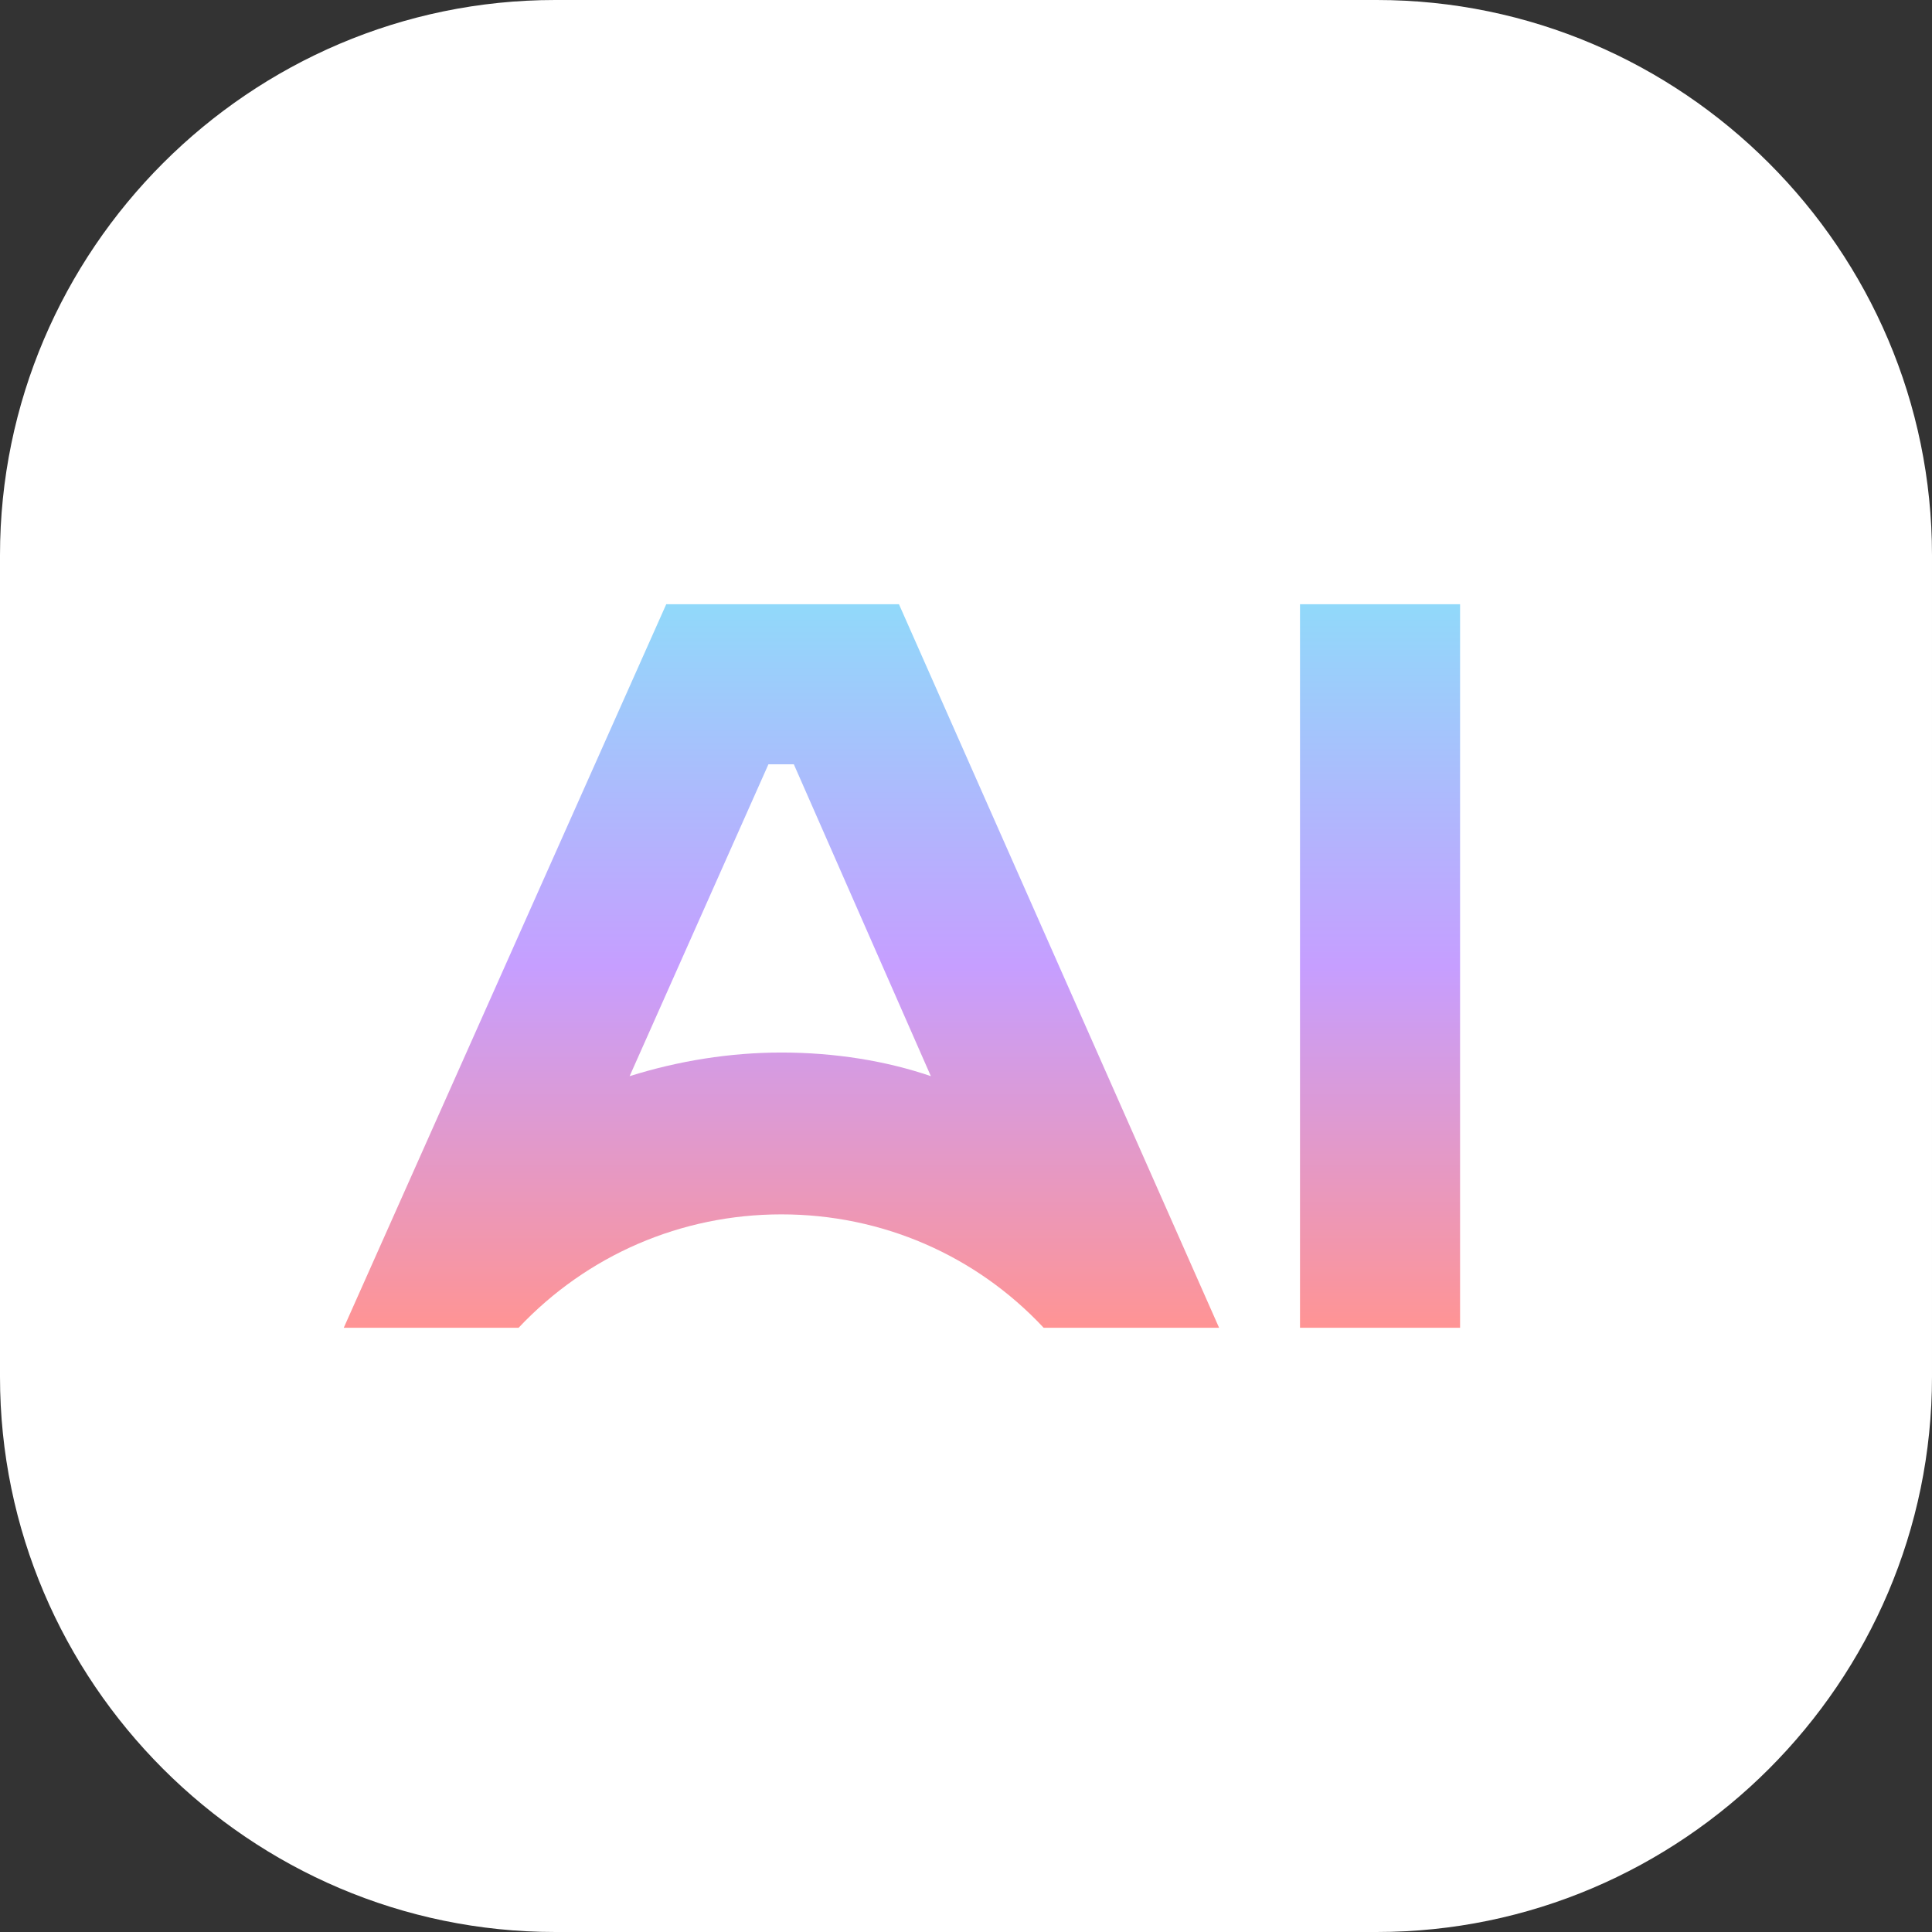
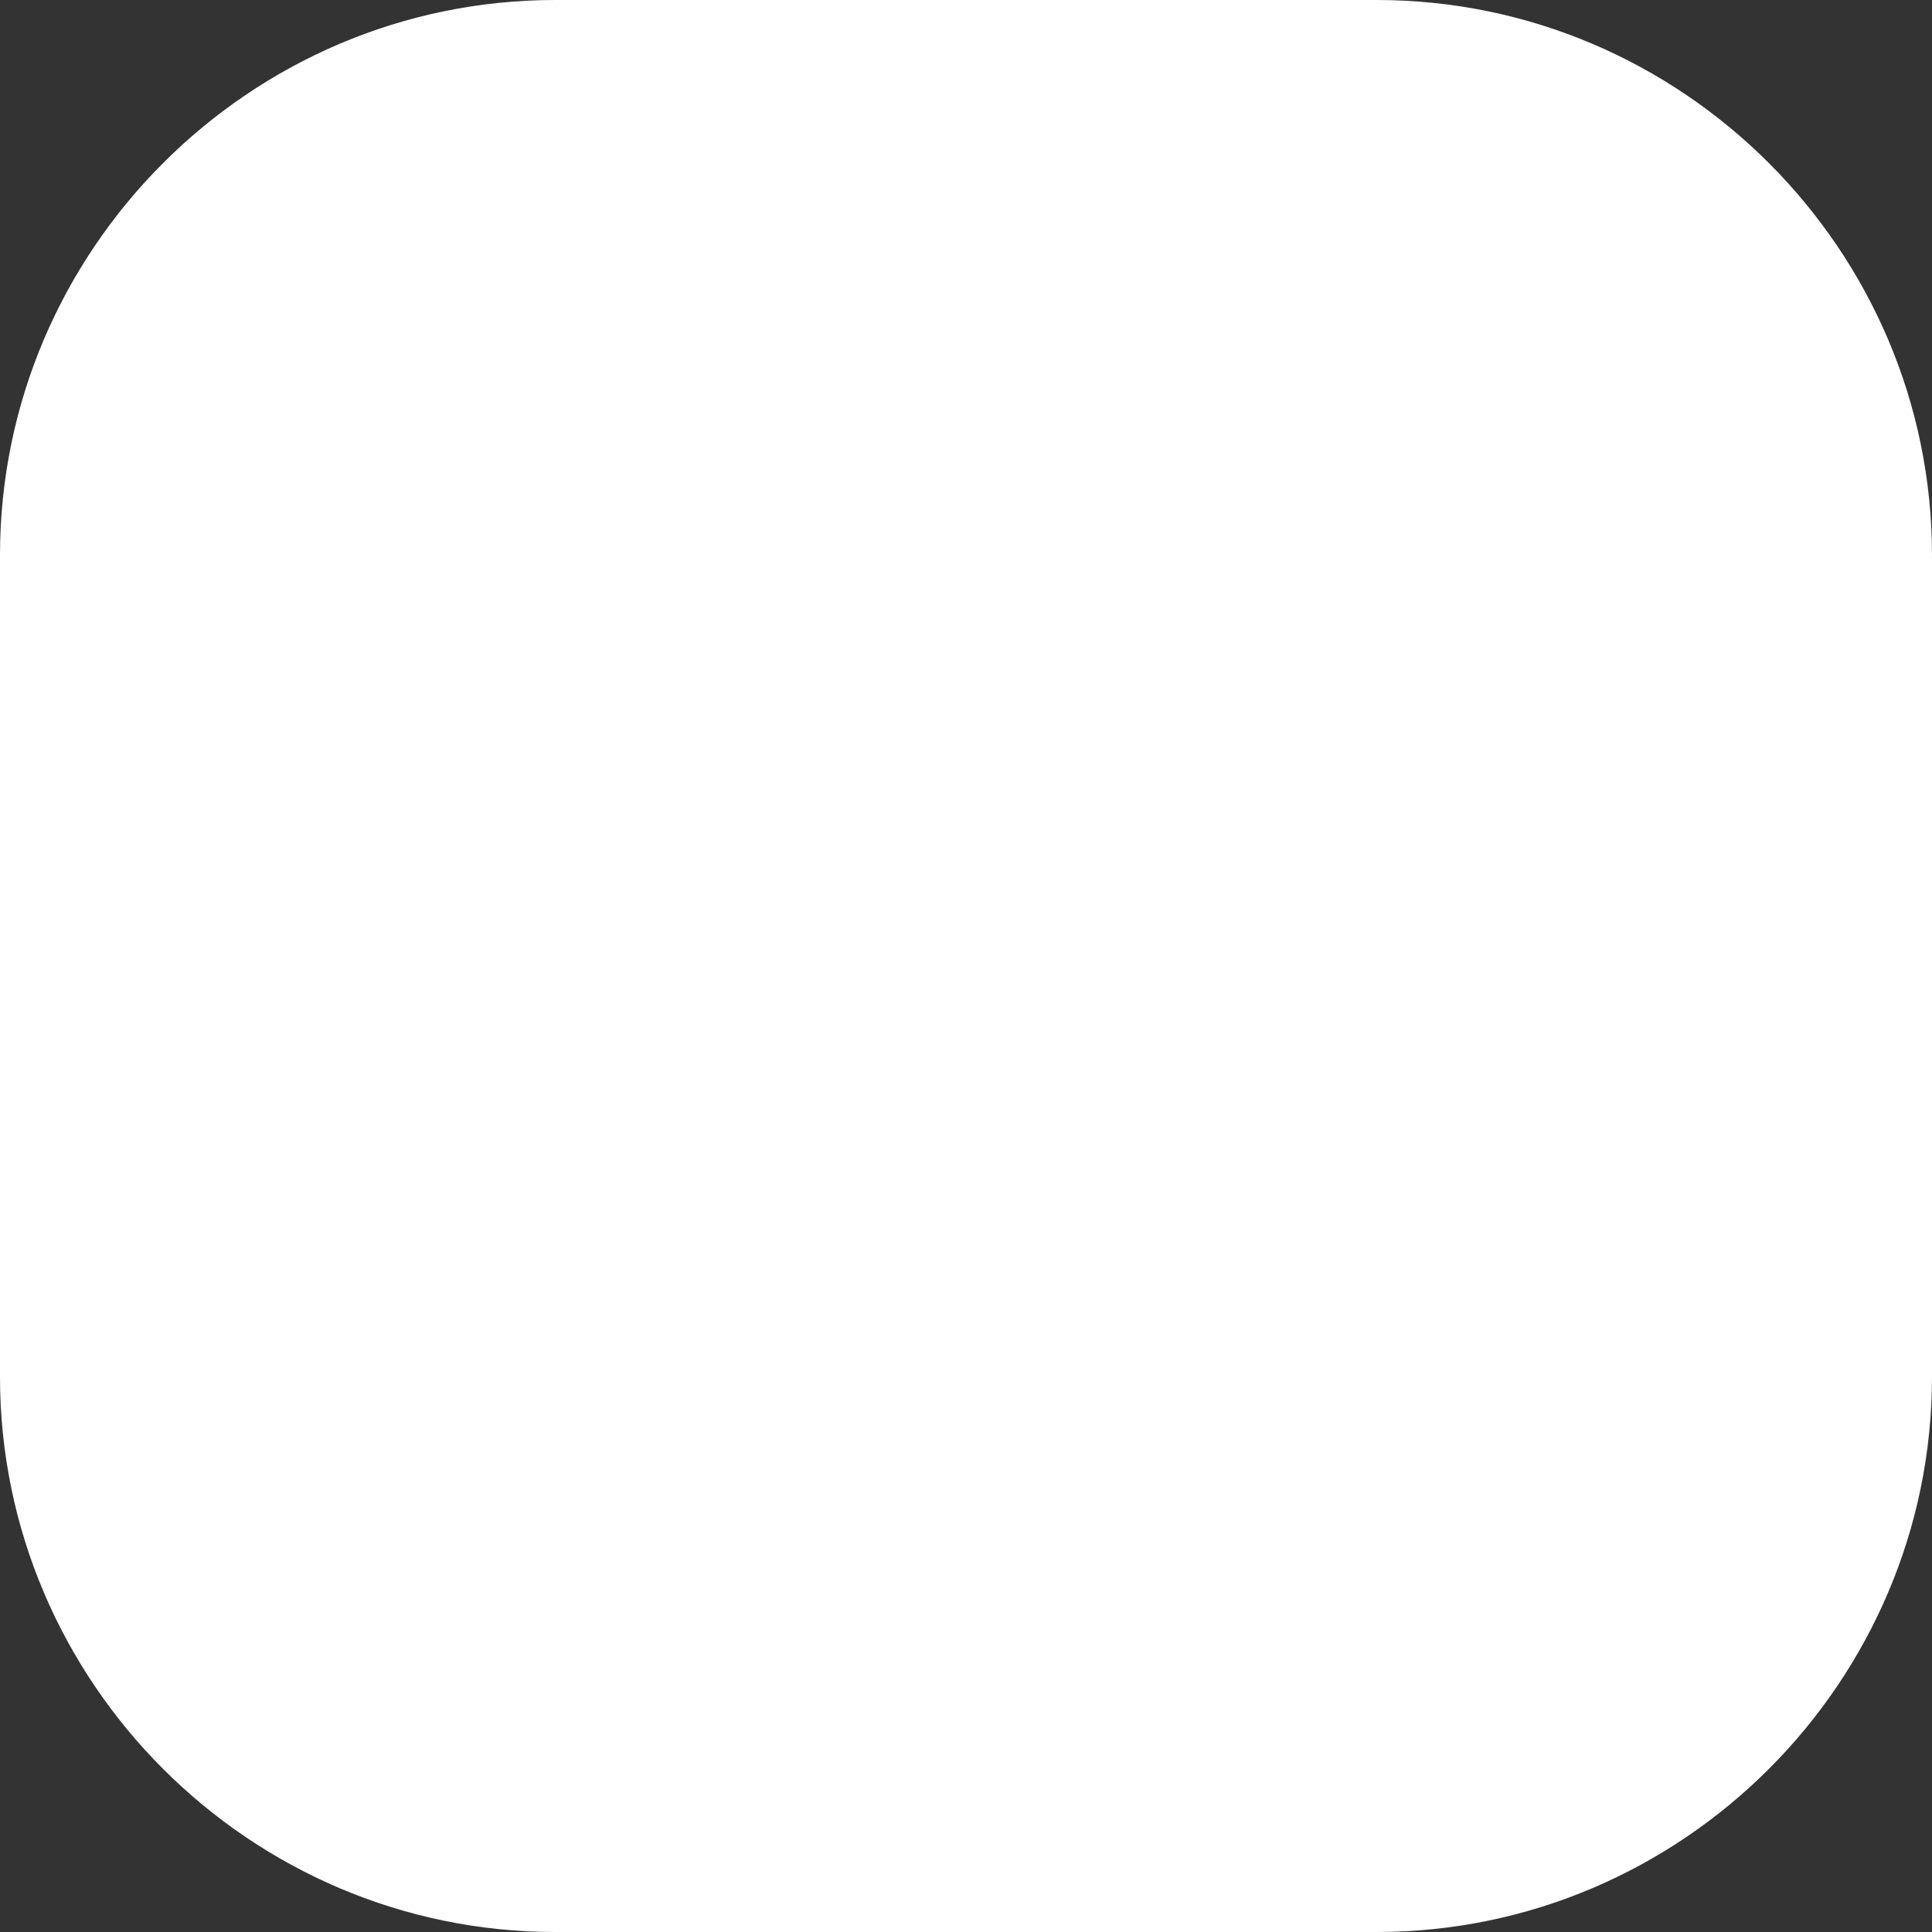
<svg xmlns="http://www.w3.org/2000/svg" xml:space="preserve" width="32.708mm" height="32.708mm" version="1.1" style="shape-rendering:geometricPrecision; text-rendering:geometricPrecision; image-rendering:optimizeQuality; fill-rule:evenodd; clip-rule:evenodd" viewBox="0 0 3271 3271">
  <rect x="0" y="0" width="3271" height="3271" fill="#333333" stroke="none" />
  <defs>
    <style type="text/css"> .fil0 {fill:white} .fil1 {fill:url(#id0)} </style>
    <linearGradient id="id0" gradientUnits="userSpaceOnUse" x1="1526.96" y1="1022.81" x2="1526.96" y2="2247.99">
      <stop offset="0" style="stop-opacity:1; stop-color:#91D9FA" />
      <stop offset="0.502" style="stop-opacity:1; stop-color:#C69EFF" />
      <stop offset="1" style="stop-opacity:1; stop-color:#FF9494" />
    </linearGradient>
  </defs>
  <g id="Слой_x0020_1">
    <g id="_1235733446224">
      <path class="fil0" d="M940 0l1391 0c517,0 940,423 940,940l0 1391c0,517 -423,940 -940,940l-1391 0c-517,0 -940,-423 -940,-940l0 -1391c0,-517 423,-940 940,-940z" />
-       <path class="fil1" d="M1323 1782c90,0 177,14 253,40l-232 -528 -43 0 -235 528c83,-26 170,-40 257,-40l0 0 0 0 0 0zm878 466l0 -1225 271 0 0 1225 -271 0zm-434 0c-115,-123 -274,-192 -444,-192 -170,0 -329,69 -445,192l-296 0 546 -1225 394 0 542 1225 -297 0 0 0 0 0z" />
    </g>
  </g>
</svg>